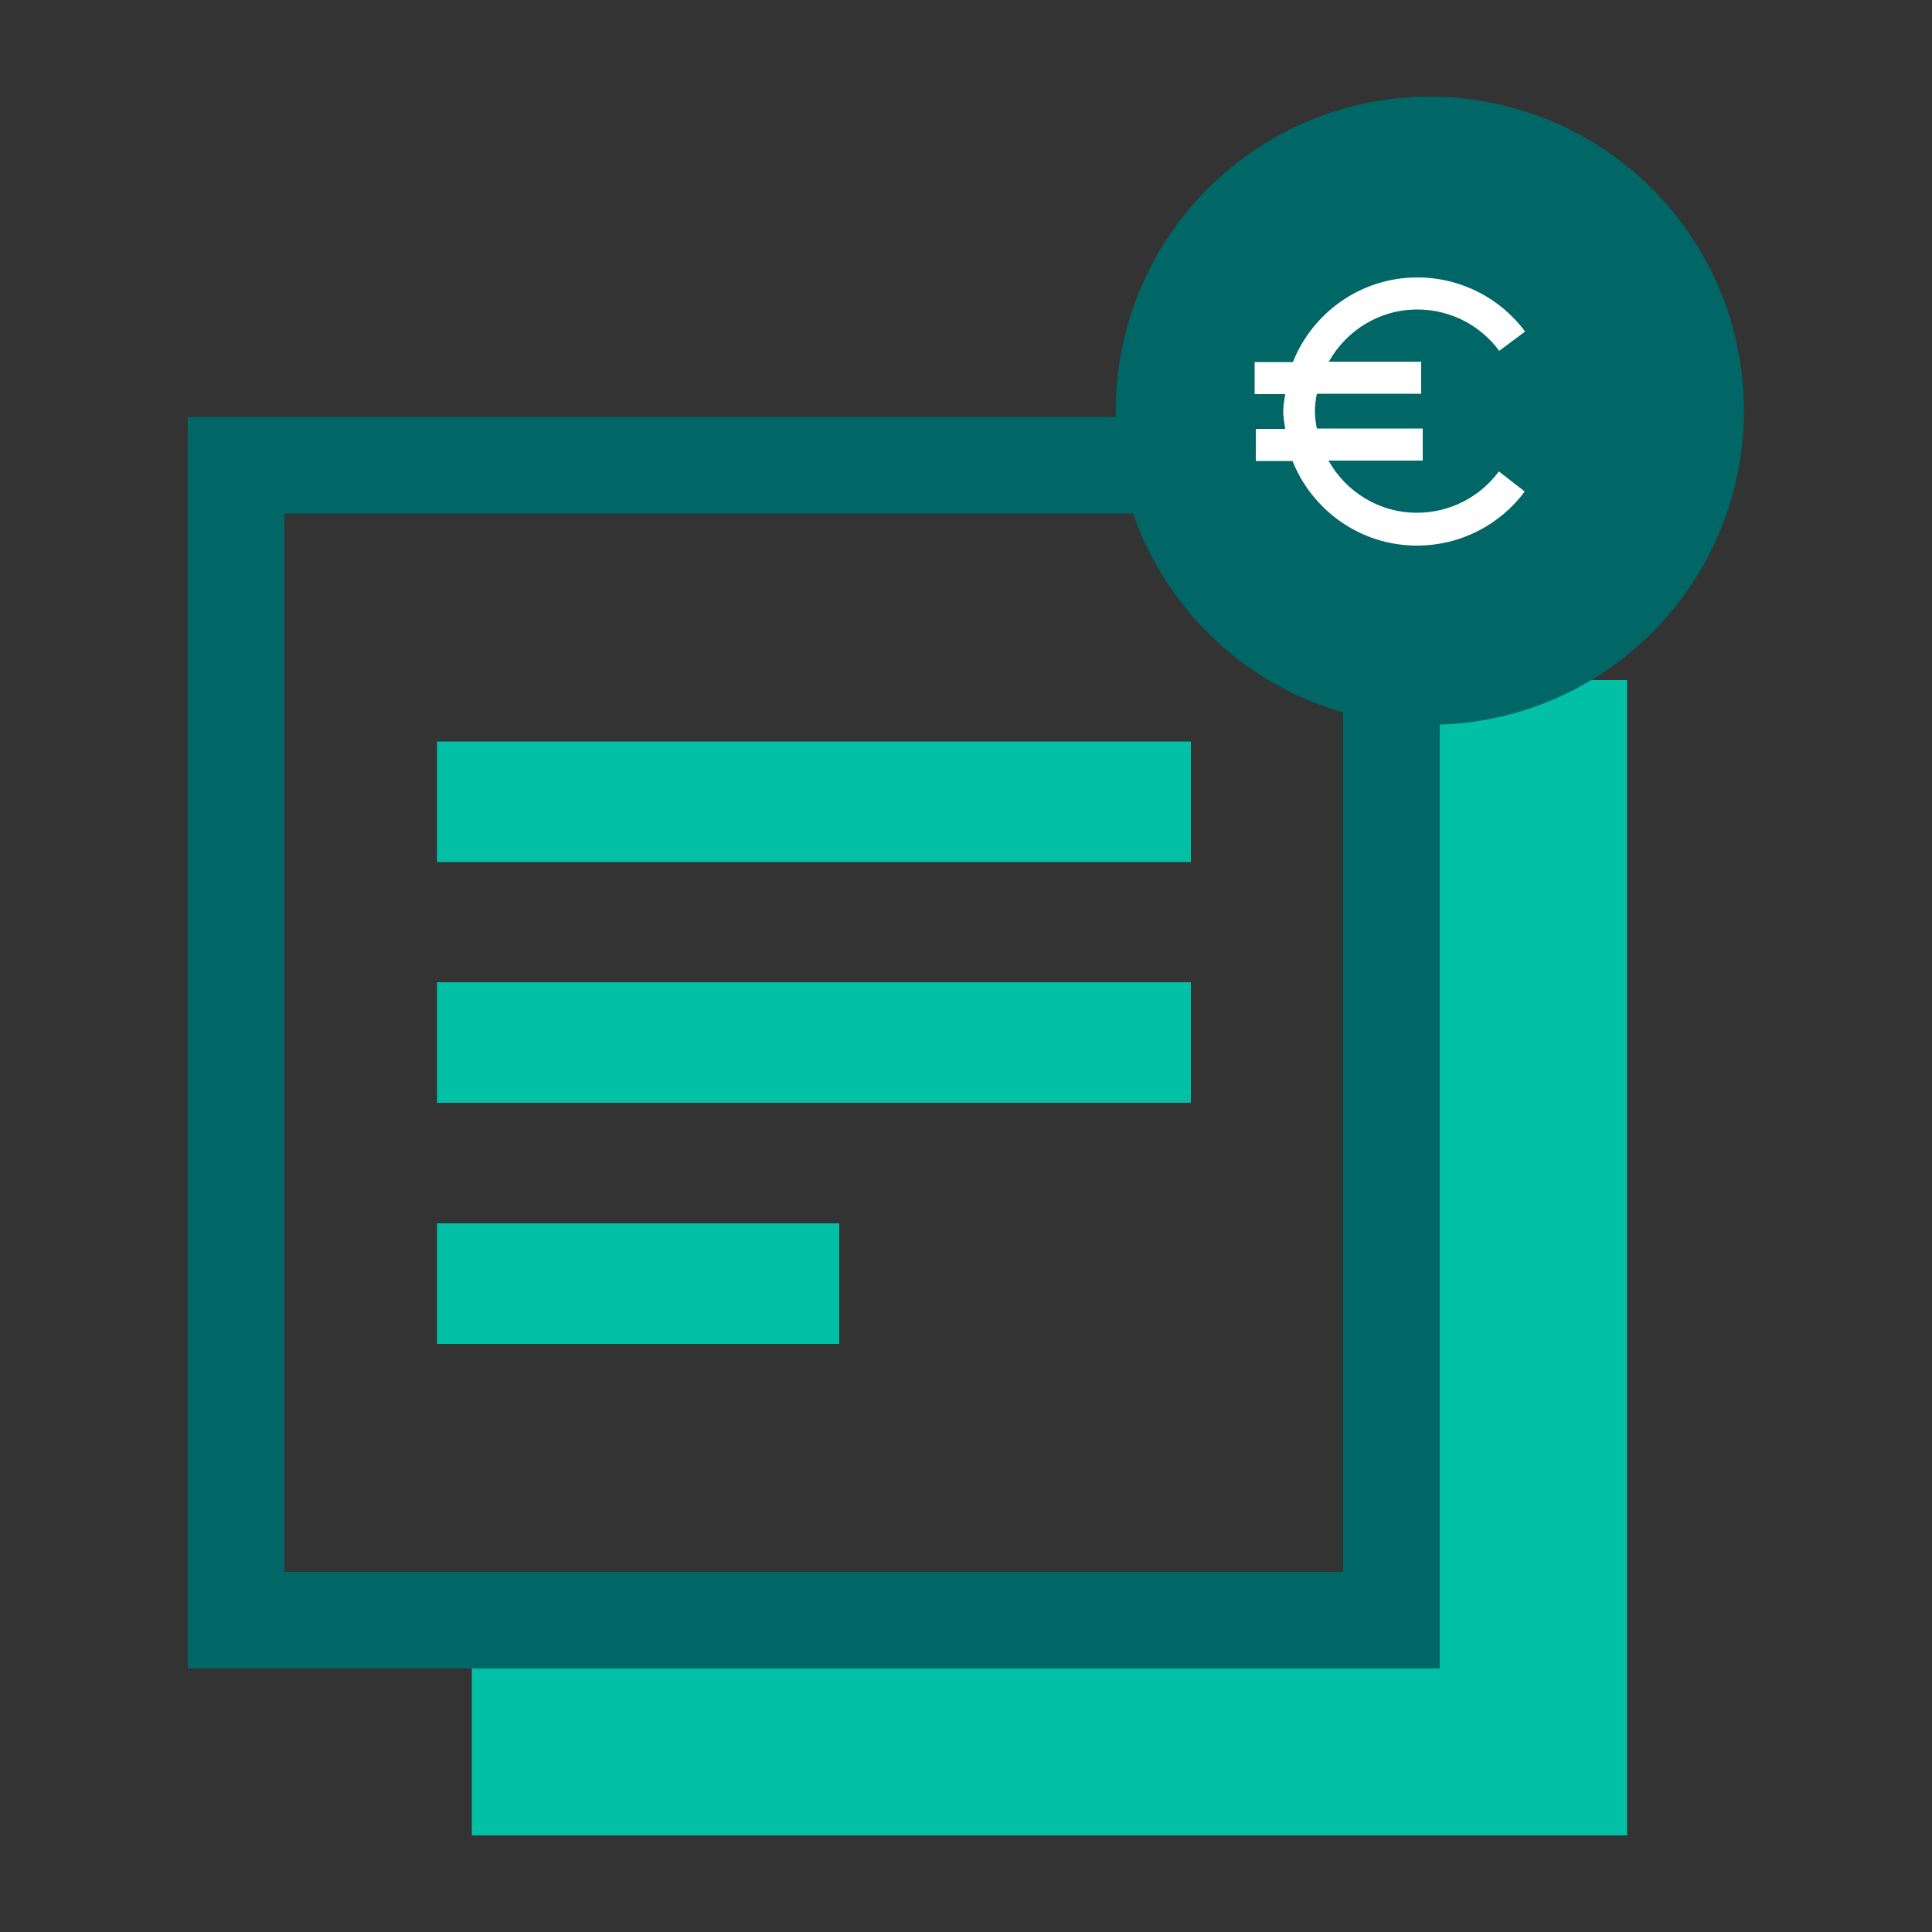
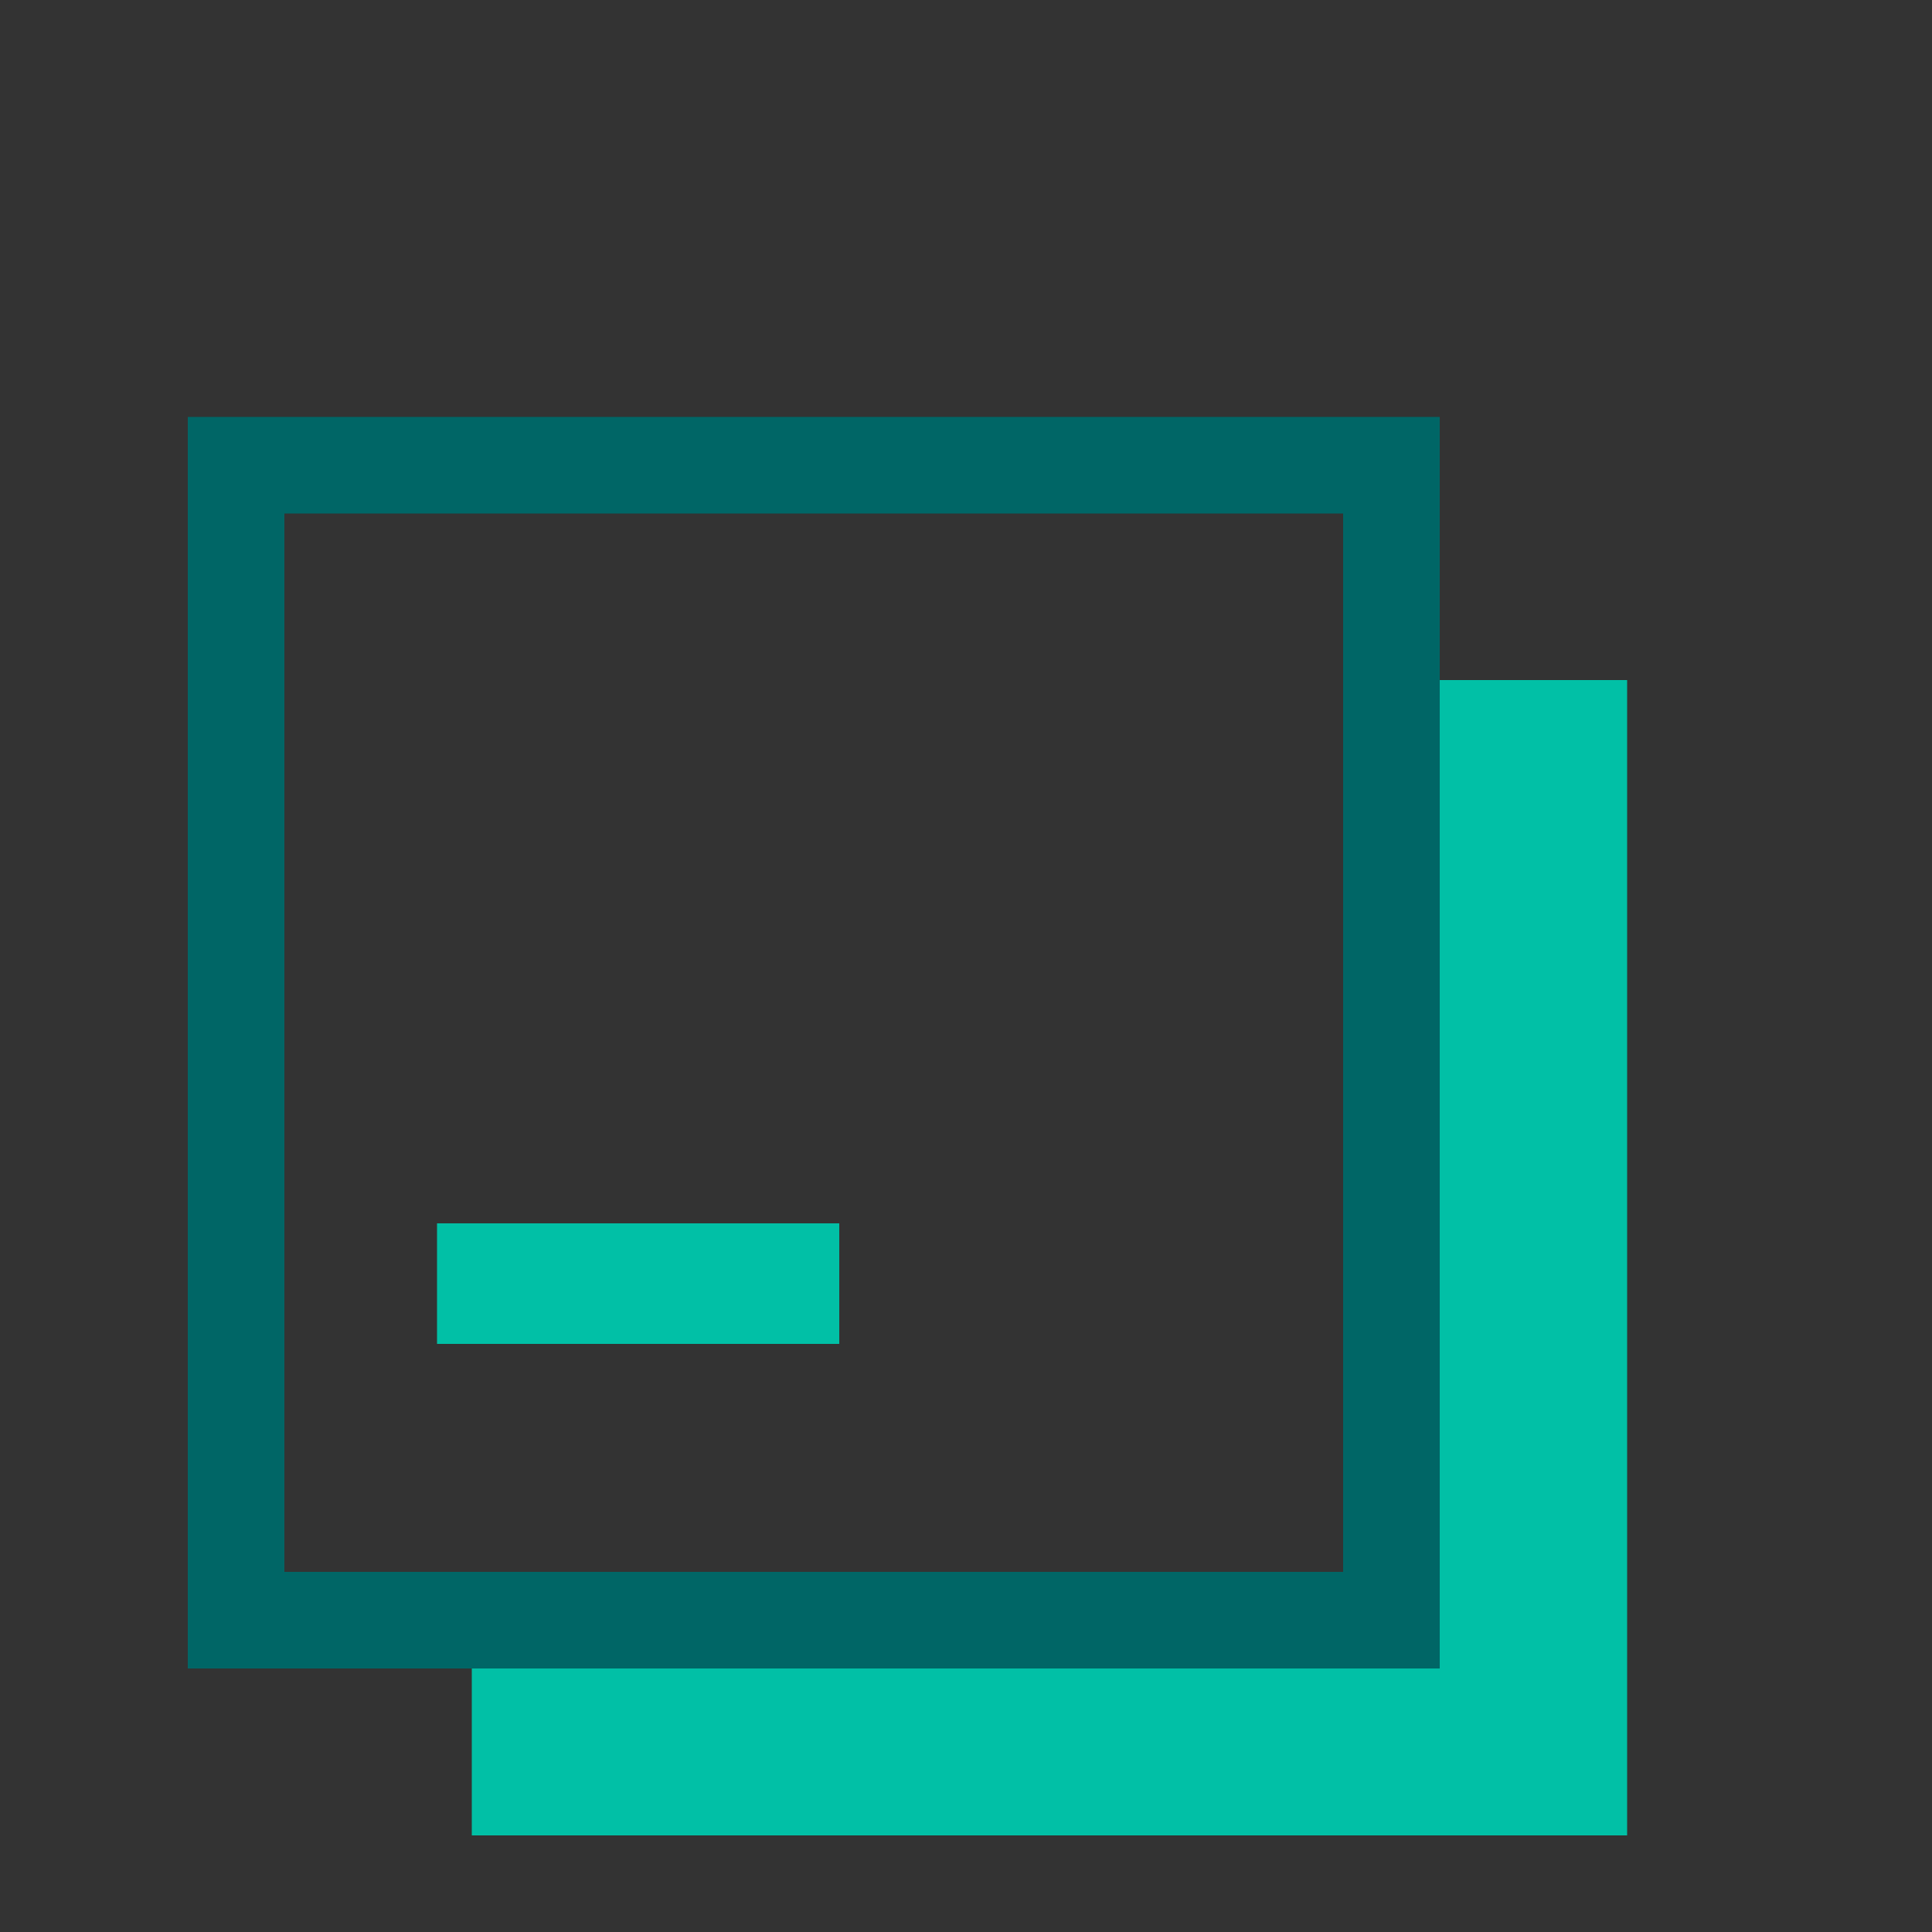
<svg xmlns="http://www.w3.org/2000/svg" version="1.1" x="0px" y="0px" viewBox="0 0 500 500" style="enable-background:new 0 0 500 500;" xml:space="preserve">
  <rect x="0" y="0" width="500" height="500" fill="#333333" stroke="none" />
  <style type="text/css"> .st0{fill:#01C0A6;} .st1{fill:#006666;} .st2{fill:#FFFFFF;} </style>
  <g id="deplacement_x5F_professionnel"> </g>
  <g id="confidentialite"> </g>
  <g id="communication_x5F_clients"> </g>
  <g id="ressources_x5F_humaines"> </g>
  <g id="analyse_x5F_donnees_x5F_administratives"> </g>
  <g id="respect_x5F_des_x5F_delais"> </g>
  <g id="gestion_x5F_a_x5F_distance"> </g>
  <g id="efficacite_x5F_et_x5F_suivi_x5F_des_x5F_taches"> </g>
  <g id="gestion_x5F_administrative_x5F_et_x5F_financiere">
    <g id="aplati_00000070116361703719862480000004646424670166361523_">
      <g>
        <polygon class="st0" points="360.1,176 360.1,419.3 122.1,419.3 122.1,475 421.1,475 421.1,176 " />
-         <rect x="113.1" y="191.9" class="st0" width="195.1" height="31.2" />
-         <rect x="113.1" y="254.2" class="st0" width="195.1" height="31.2" />
        <rect x="113.1" y="316.6" class="st0" width="104.1" height="31.2" />
      </g>
      <g>
        <polygon class="st1" points="360.1,419.3 360.1,406.8 73.6,406.8 73.6,132.9 347.6,132.9 347.6,419.3 360.1,419.3 360.1,406.8 360.1,419.3 372.6,419.3 372.6,107.9 48.6,107.9 48.6,431.8 372.6,431.8 372.6,419.3 " />
-         <ellipse transform="matrix(0.995 -9.853739e-02 9.853739e-02 0.995 -8.675 36.982)" class="st1" cx="370.1" cy="106.3" rx="81.3" ry="81.3" />
      </g>
-       <path class="st2" d="M387.9,122c-4.8,6.5-12.5,10.7-21.2,10.7c-9.9,0-18.4-5.5-22.9-13.5h24.4v-8.3h-27.4c-0.3-1.5-0.5-3-0.5-4.5 c0-1.5,0.2-3,0.5-4.5h27v-8.3h-23.9c4.5-8,13-13.5,22.9-13.5c8.7,0,16.4,4.2,21.2,10.7l6.7-5c-6.3-8.5-16.5-14-27.9-14 c-14.6,0-27.1,9.1-32.2,21.9h-9.9v8.3h7.9c-0.2,1.5-0.5,3-0.5,4.5c0,1.5,0.3,3,0.5,4.5H325v8.3h9.5c5.1,12.8,17.6,21.9,32.2,21.9 c11.4,0,21.6-5.5,27.9-14L387.9,122L387.9,122z" />
    </g>
  </g>
  <g id="gestion_x5F_du_x5F_temps"> </g>
</svg>